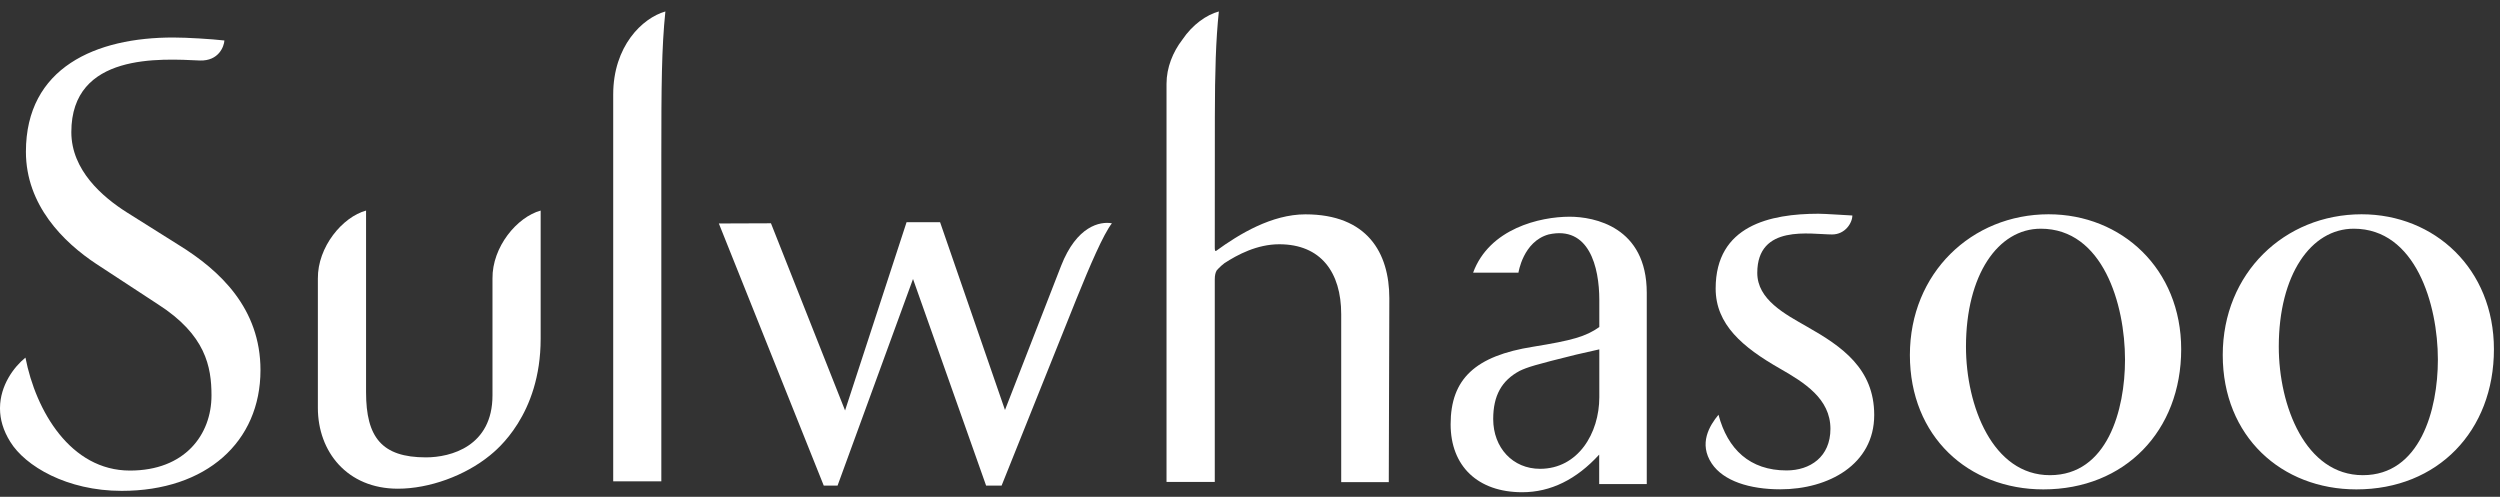
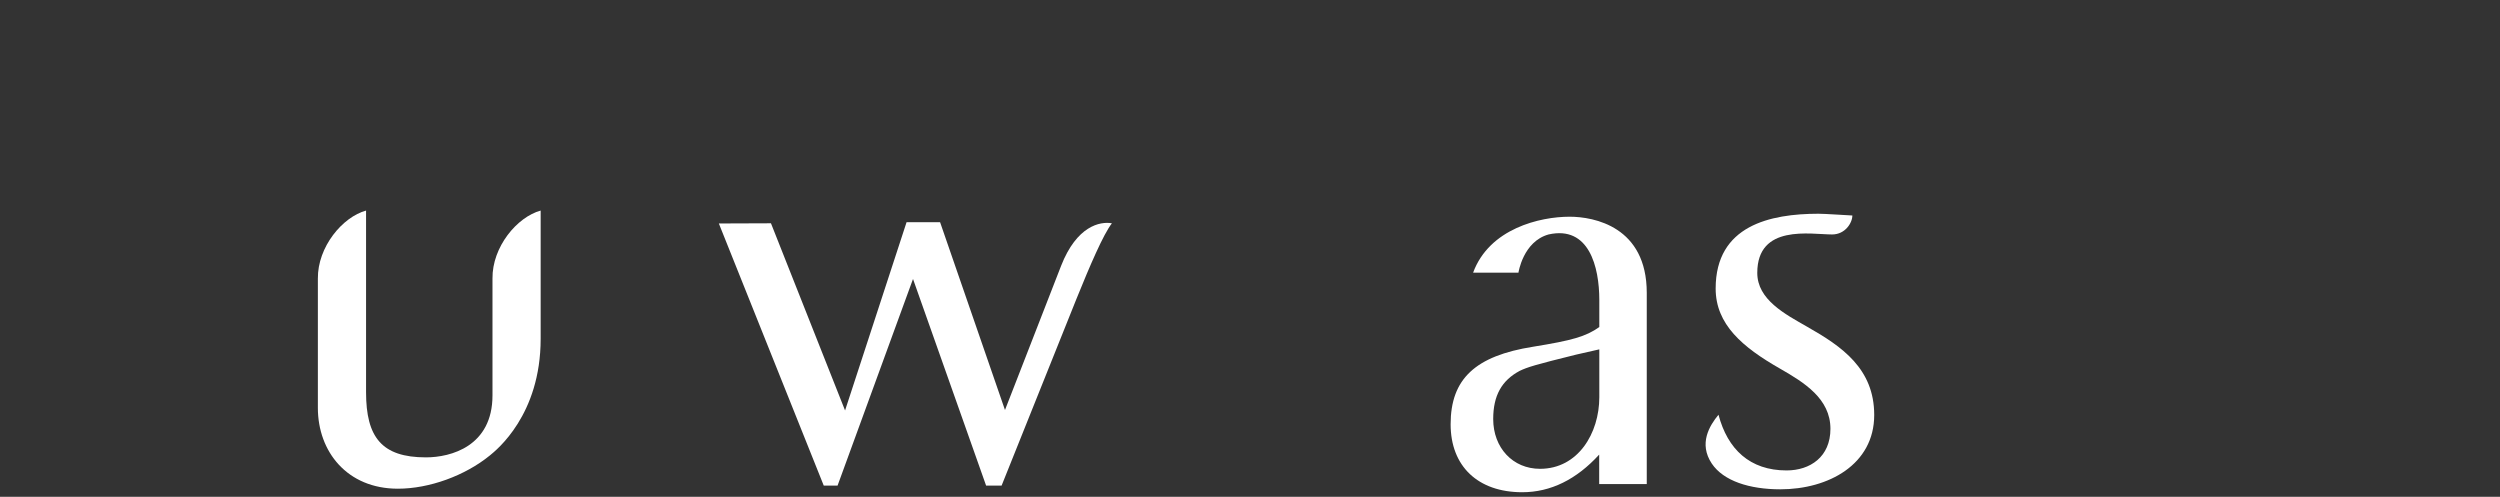
<svg xmlns="http://www.w3.org/2000/svg" width="156" height="31" viewBox="0 0 156 31" fill="none">
  <rect x="0" y="0" width="156" height="31" fill="#333333" stroke="none" />
-   <path d="M1.617 9.469C1.617 12.801 3.961 15.115 6.005 16.466L9.856 18.988C12.838 20.896 13.197 22.89 13.197 24.676C13.197 27.125 11.537 29.363 8.108 29.363C4.405 29.363 2.238 25.651 1.588 22.315C0.857 22.907 0.013 24.047 0 25.449V25.508C0.004 26.154 0.19 26.851 0.646 27.577C1.575 29.081 4.168 30.63 7.593 30.63C12.876 30.63 16.254 27.569 16.254 23.097C16.254 19.241 13.729 16.88 11.161 15.293L7.91 13.249C6.402 12.294 4.451 10.622 4.451 8.244C4.451 3.27 10.051 3.667 12.479 3.776C13.653 3.81 13.982 2.894 14.003 2.526C13.193 2.434 11.655 2.341 10.84 2.341C5.988 2.328 1.617 4.211 1.617 9.469Z" fill="white" />
-   <path d="M41.52 0.715C40.072 1.129 38.264 2.885 38.264 5.896V30.035H41.267V9.748C41.267 5.385 41.284 2.978 41.52 0.715Z" fill="white" />
  <path d="M30.731 17.387V24.672C30.731 27.847 28.134 28.54 26.579 28.54C23.818 28.54 22.842 27.282 22.842 24.473V13.139C21.373 13.54 19.814 15.406 19.835 17.387V25.453C19.835 28.181 21.66 30.495 24.827 30.495C26.786 30.495 29.016 29.684 30.57 28.418C30.976 28.084 33.737 25.901 33.737 21.141V13.582V13.139C32.268 13.54 30.705 15.406 30.731 17.387Z" fill="white" />
-   <path d="M76.056 0.715C75.291 0.922 74.417 1.526 73.775 2.48C73.189 3.244 72.791 4.211 72.791 5.229V30.073H75.802V17.429C75.802 17.176 75.845 17.007 75.921 16.876C75.921 16.876 76.128 16.631 76.402 16.424C77.213 15.896 78.438 15.242 79.827 15.242C82.424 15.242 83.691 16.994 83.691 19.604V30.086H86.66L86.694 18.612C86.694 15.774 85.317 13.375 81.457 13.375C79.362 13.375 77.331 14.6 75.879 15.66C75.807 15.69 75.802 15.55 75.802 15.424L75.807 7.311C75.811 4.414 75.87 2.505 76.056 0.715Z" fill="white" />
-   <path d="M122.677 21.631C122.677 17.155 124.675 14.271 127.344 14.271C131.22 14.271 132.601 18.988 132.601 22.442C132.601 25.58 131.503 29.651 127.914 29.651C124.345 29.651 122.677 25.335 122.677 21.631ZM119.177 22.155C119.177 27.235 122.825 30.538 127.504 30.538C132.601 30.538 136.106 26.88 136.106 21.796C136.106 16.779 132.394 13.371 127.829 13.371C123.036 13.375 119.177 17.037 119.177 22.155Z" fill="white" />
-   <path d="M142.196 21.631C142.196 17.155 144.198 14.271 146.875 14.271C150.73 14.271 152.124 18.988 152.124 22.442C152.124 25.58 151.013 29.651 147.441 29.651C143.864 29.651 142.196 25.335 142.196 21.631ZM138.699 22.155C138.699 27.235 142.365 30.538 147.04 30.538C152.124 30.538 155.621 26.88 155.621 21.796C155.621 16.779 151.921 13.371 147.361 13.371C142.559 13.375 138.699 17.037 138.699 22.155Z" fill="white" />
  <path d="M107.057 18.004C107.057 20.242 108.725 21.665 111.09 23.012C112.584 23.869 114.219 24.879 114.219 26.758C114.219 28.51 112.952 29.355 111.482 29.355C109.193 29.355 107.804 28.037 107.234 25.88C106.672 26.559 105.984 27.683 106.816 28.928C107.546 30.014 109.172 30.533 111.09 30.533C114.1 30.533 116.951 28.983 116.951 25.896C116.951 23.008 114.941 21.623 112.783 20.398C111.377 19.596 109.654 18.696 109.654 17.028C109.654 13.966 112.986 14.63 114.324 14.63C115.144 14.63 115.587 13.903 115.587 13.447C115.19 13.43 113.885 13.337 113.467 13.337C110.477 13.341 107.057 14.059 107.057 18.004Z" fill="white" />
  <path d="M93.176 26.15C93.176 24.684 93.704 23.743 94.827 23.143C95.313 22.911 95.769 22.767 98.345 22.13C99.489 21.868 99.662 21.834 99.797 21.8V24.786C99.797 27.037 98.467 29.254 96.102 29.254C94.396 29.258 93.176 27.936 93.176 26.15ZM91.922 17.015H94.751C94.751 17.015 95.038 15.073 96.63 14.63C99.151 14.064 99.797 16.644 99.797 18.722V20.407C98.953 21.006 98.091 21.243 95.672 21.635C92.057 22.206 90.519 23.645 90.519 26.475C90.519 29.093 92.221 30.715 94.987 30.715C96.765 30.715 98.374 29.917 99.789 28.367V30.204H102.758V18.274C102.758 14.144 99.472 13.523 97.939 13.523C96.102 13.523 92.935 14.258 91.922 17.015Z" fill="white" />
  <path d="M56.571 13.861L52.732 25.613L48.108 13.933L44.856 13.945L51.402 30.301H52.264L56.972 17.408L61.533 30.301H62.5L67.171 18.65C68.007 16.585 68.843 14.63 69.383 13.933C68.64 13.802 67.183 14.102 66.212 16.589L62.711 25.584L58.661 13.865H56.571V13.861Z" fill="white" />
</svg>